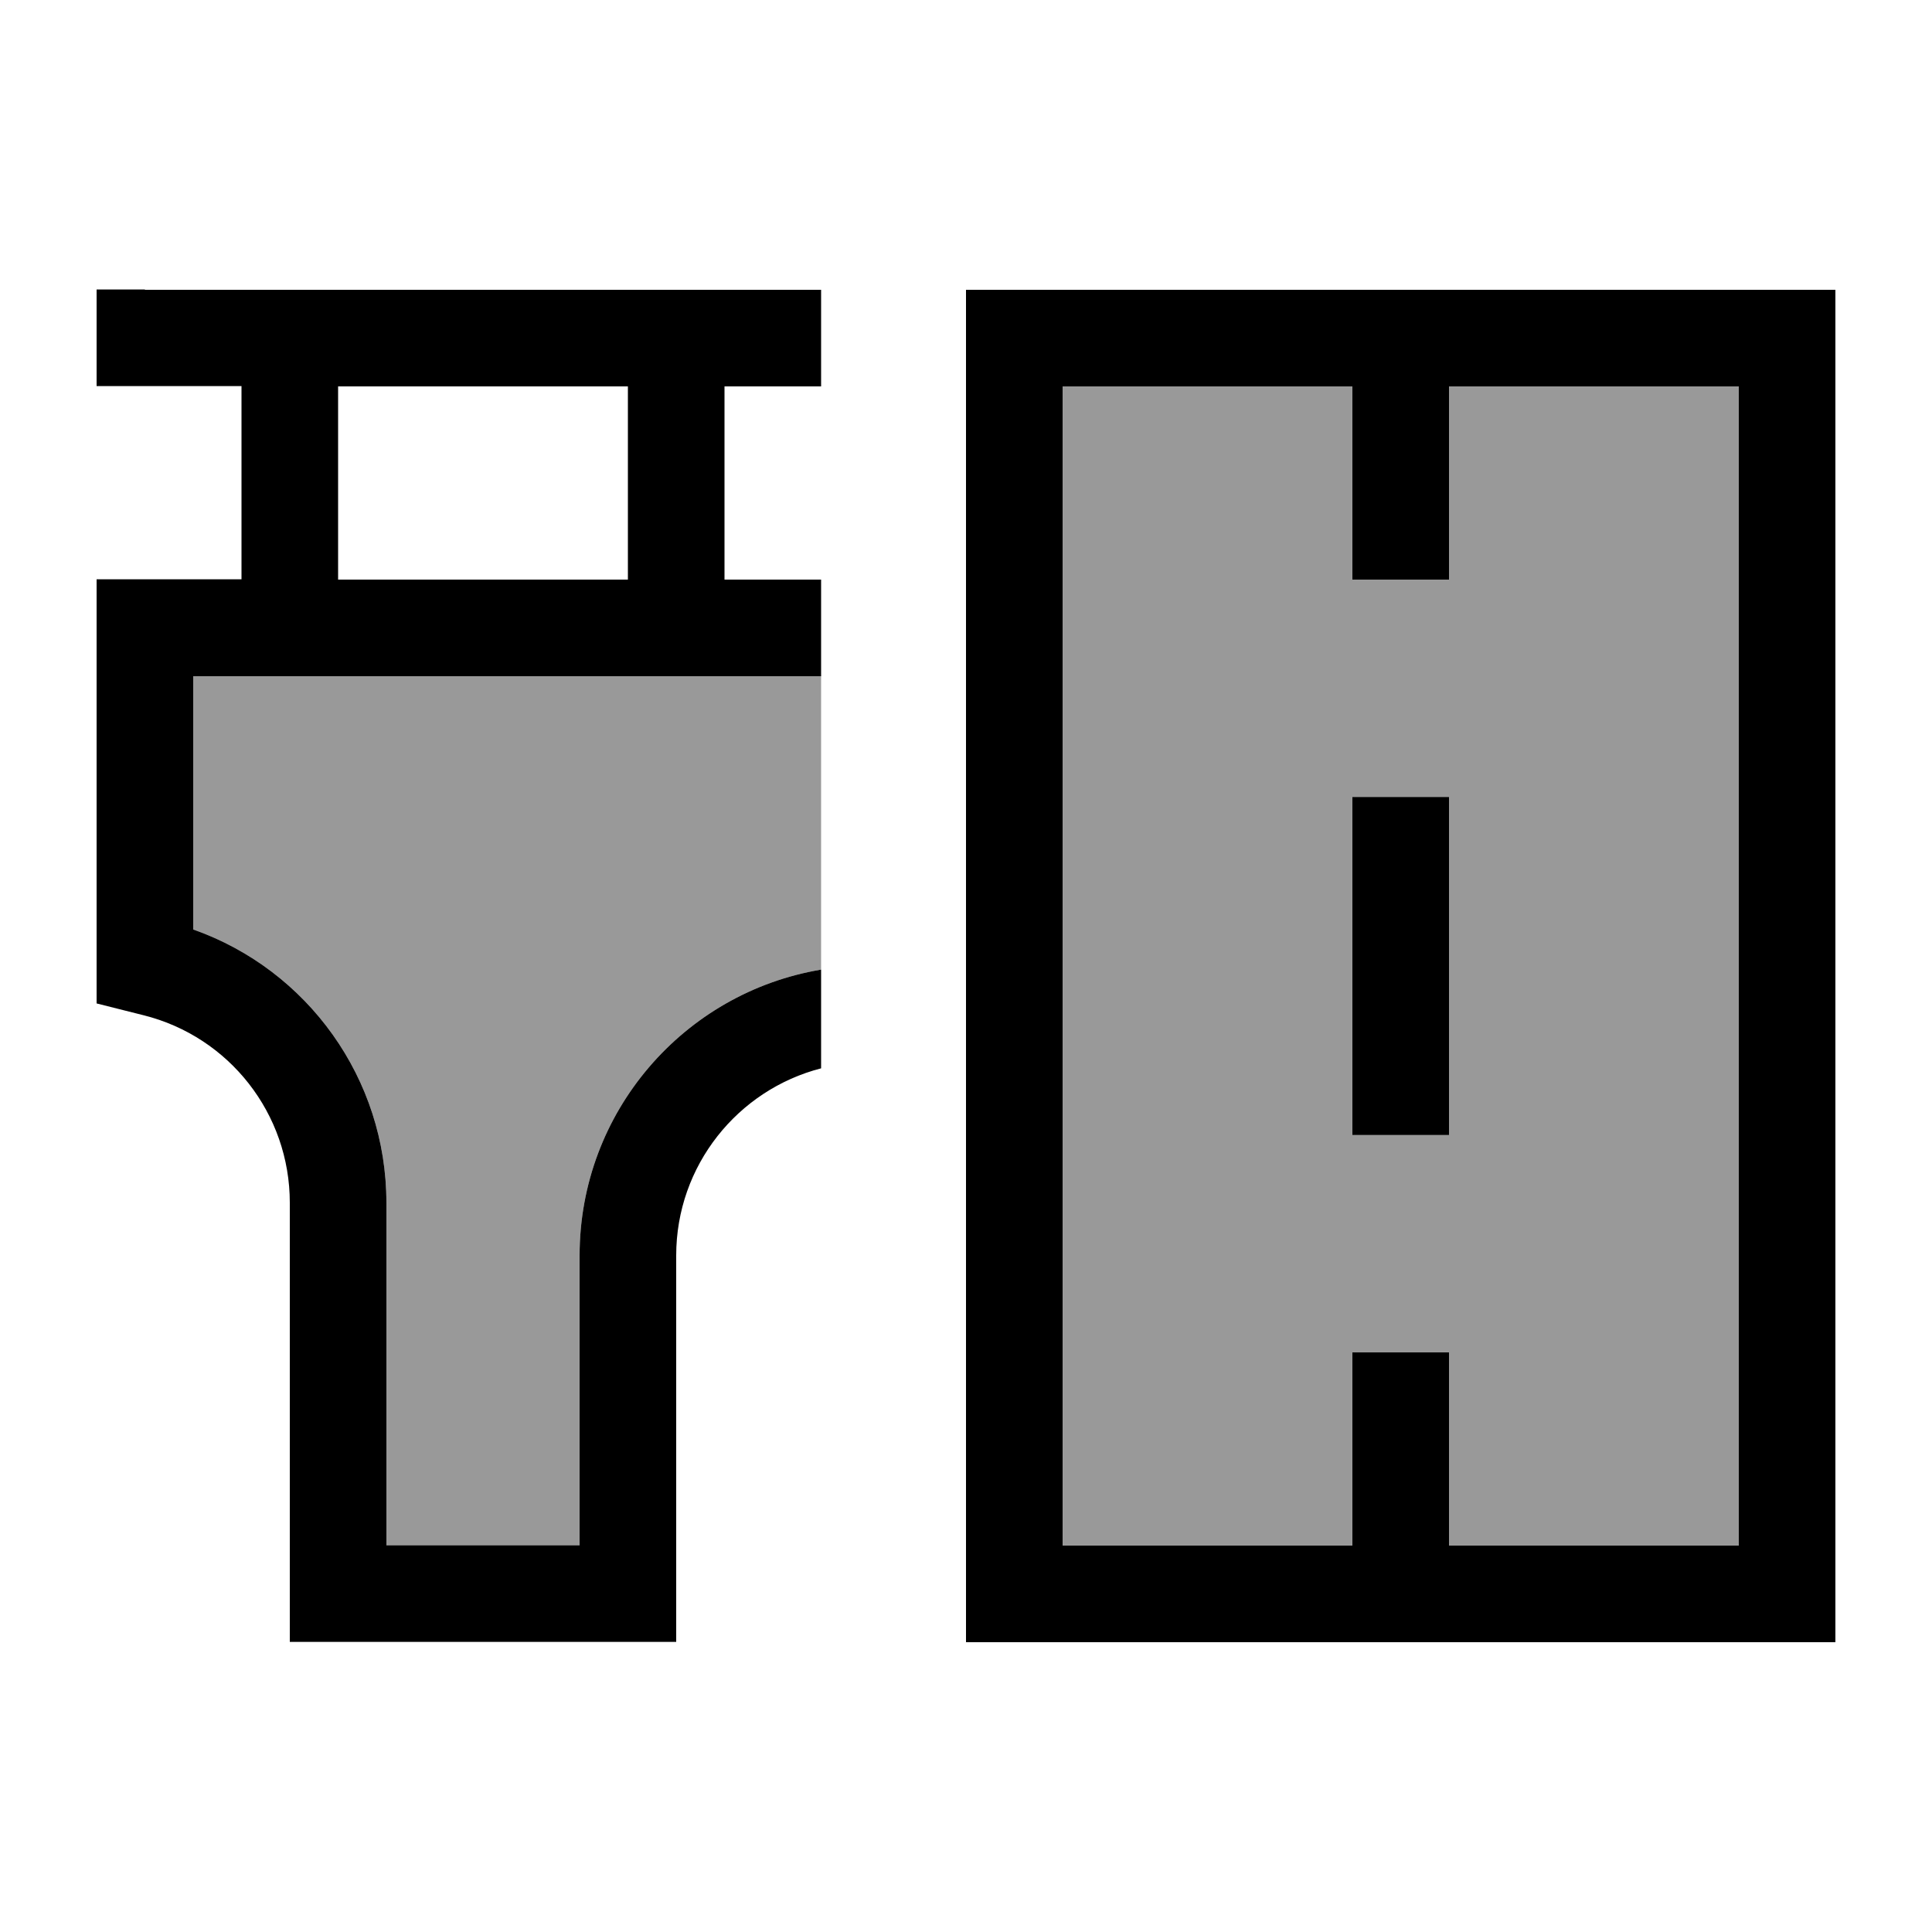
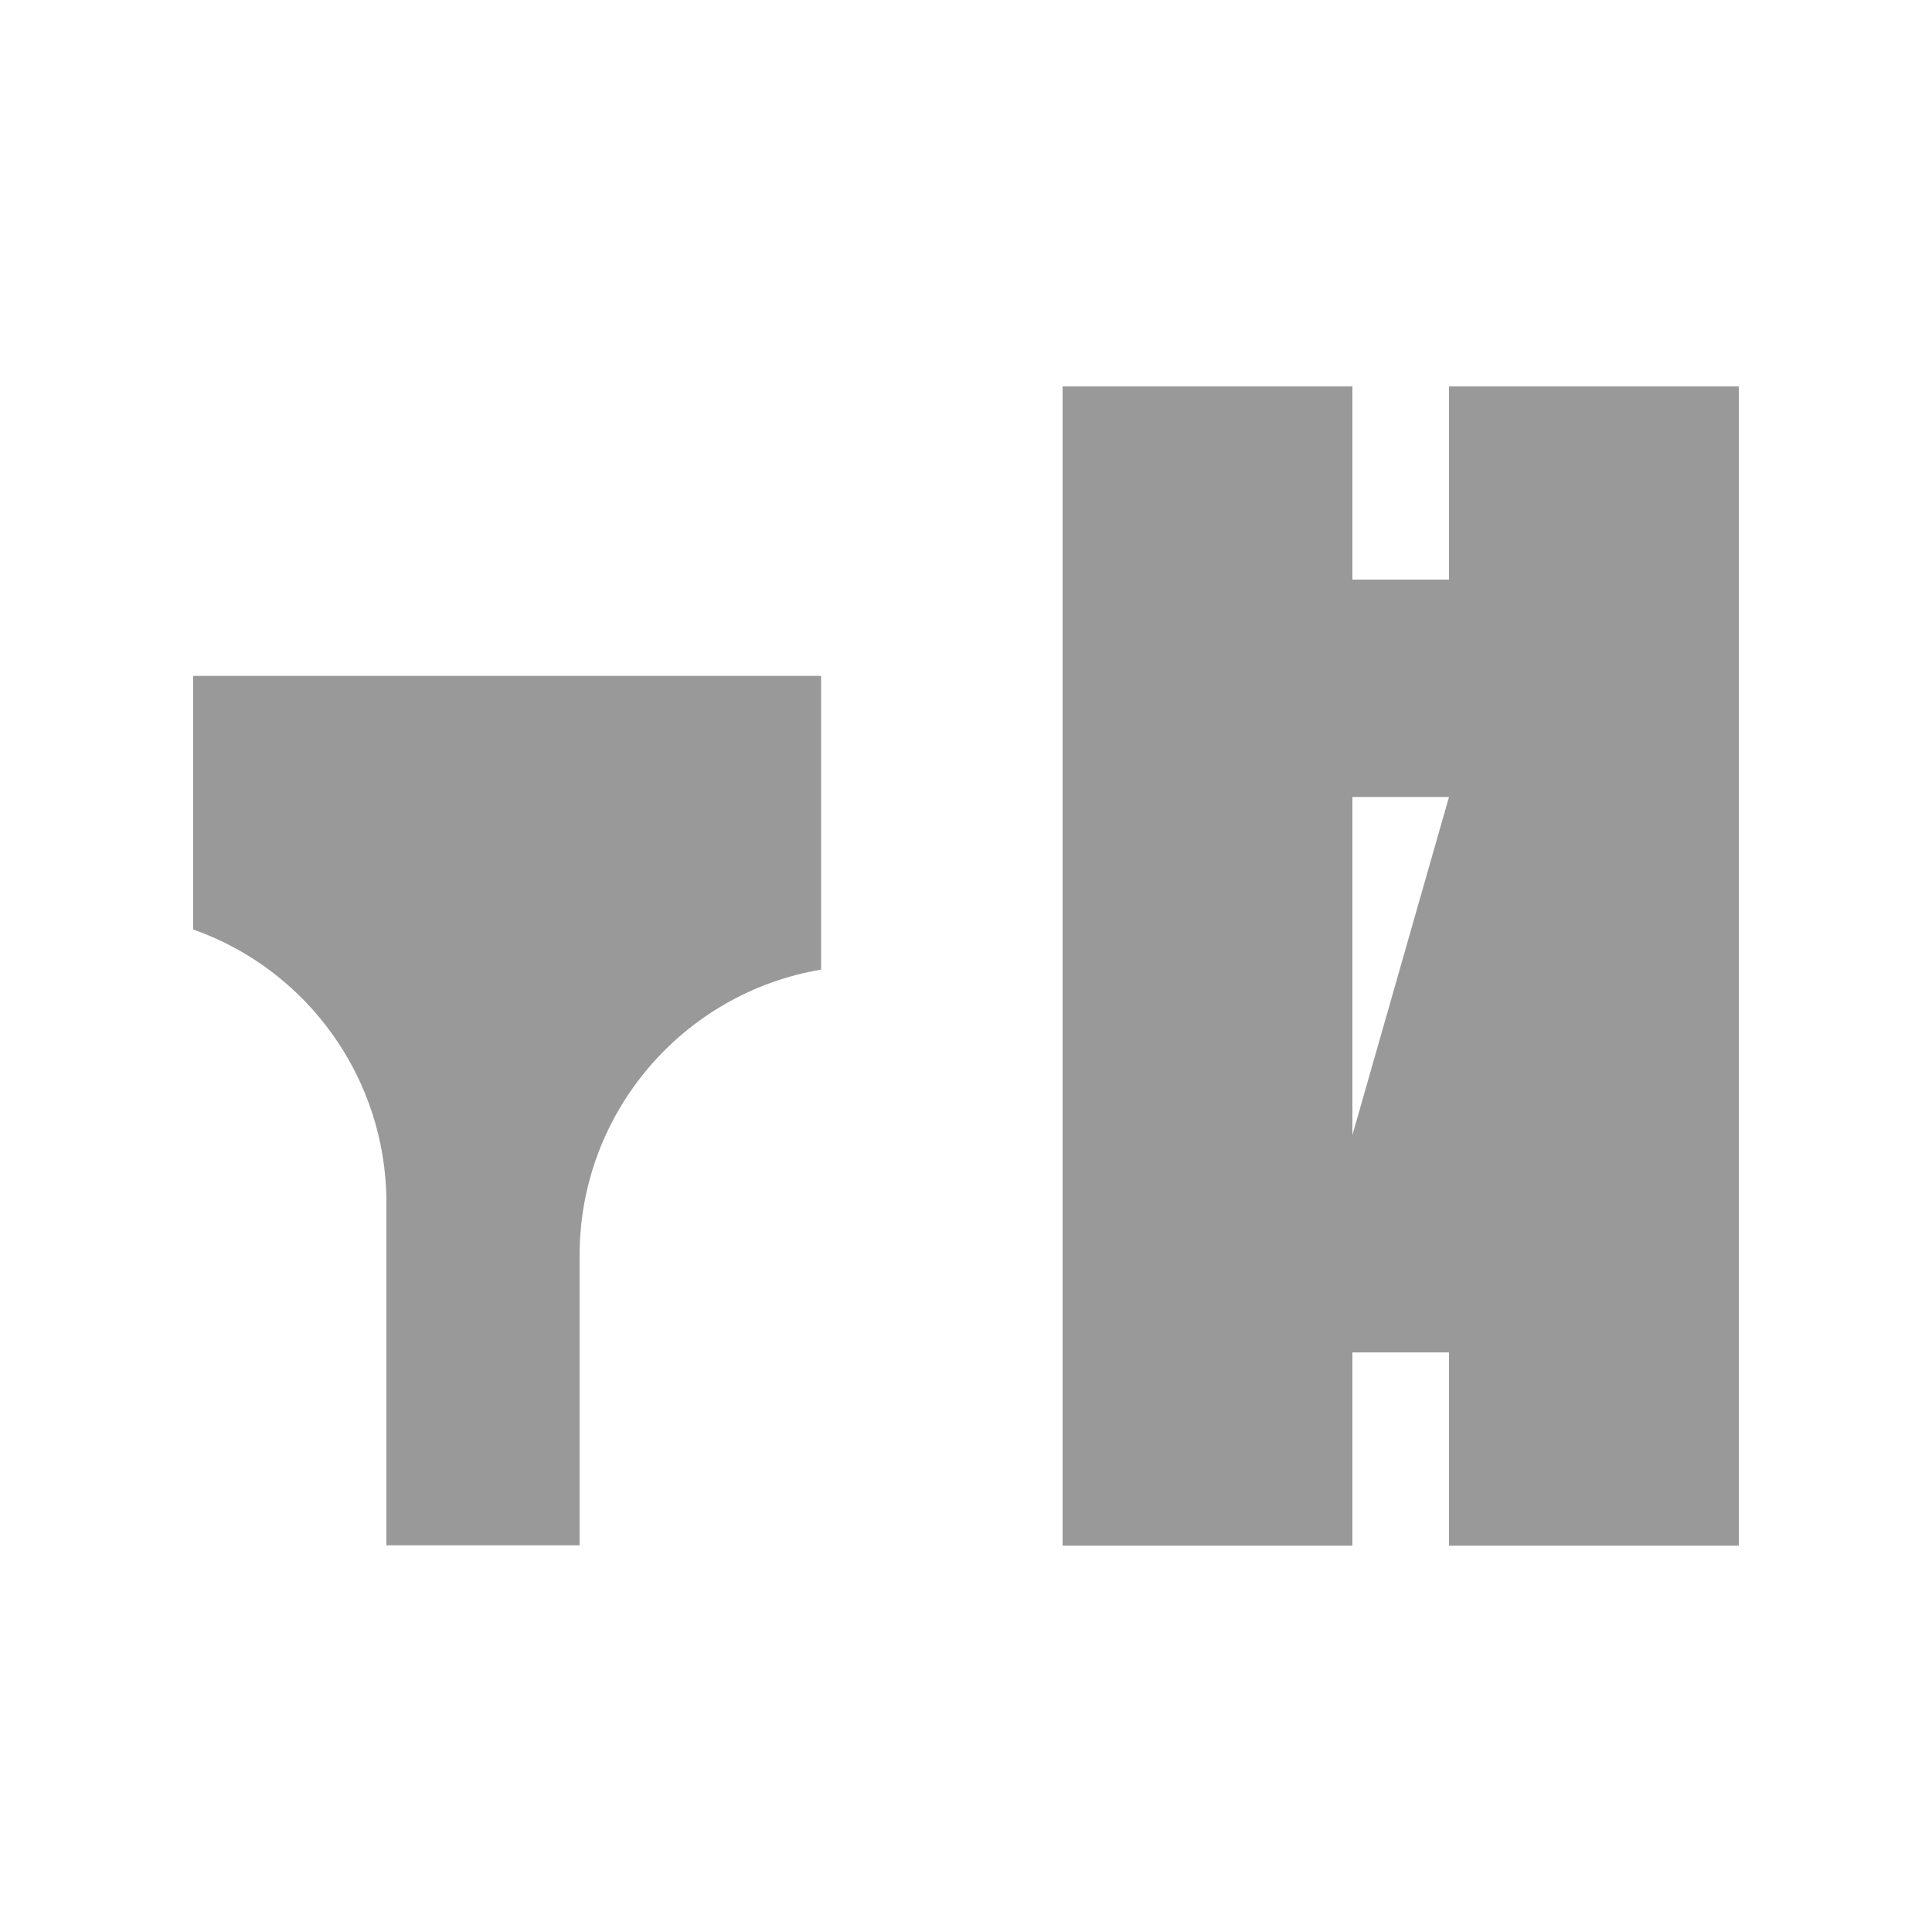
<svg xmlns="http://www.w3.org/2000/svg" viewBox="0 0 640 640">
-   <path opacity=".4" fill="currentColor" d="M64 224L64 307.9C102 321.3 128 357.4 128 398.4L128 511.9L192 511.9L192 415.9C192 368.3 226.6 328.8 272 321.2L272 223.9L64 223.9zM352 128L352 512L448 512L448 448L480 448L480 512L576 512L576 128L480 128L480 192L448 192L448 128L352 128zM448 264L480 264L480 376L448 376L448 264z" />
-   <path fill="currentColor" d="M48 96L272 96L272 128L240 128L240 192L272 192L272 224L64 224L64 307.9C102 321.3 128 357.4 128 398.4L128 511.9L192 511.9L192 415.9C192 368.3 226.6 328.8 272 321.2L272 353.9C244.4 361 224 386.1 224 415.9L224 543.9L96 543.9L96 398.4C96 369 76 343.4 47.5 336.3C46.7 336.1 41.5 334.8 32 332.4L32 191.9L80 191.9L80 127.9L32 127.9L32 95.9L48 95.9zM208 128L112 128L112 192L208 192L208 128zM320 128L320 96L608 96L608 544L320 544L320 128zM480 512L576 512L576 128L480 128L480 192L448 192L448 128L352 128L352 512L448 512L448 448L480 448L480 512zM480 264L480 376L448 376L448 264L480 264z" />
+   <path opacity=".4" fill="currentColor" d="M64 224L64 307.9C102 321.3 128 357.4 128 398.4L128 511.9L192 511.9L192 415.9C192 368.3 226.6 328.8 272 321.2L272 223.9L64 223.9zM352 128L352 512L448 512L448 448L480 448L480 512L576 512L576 128L480 128L480 192L448 192L448 128L352 128zM448 264L480 264L448 376L448 264z" />
</svg>